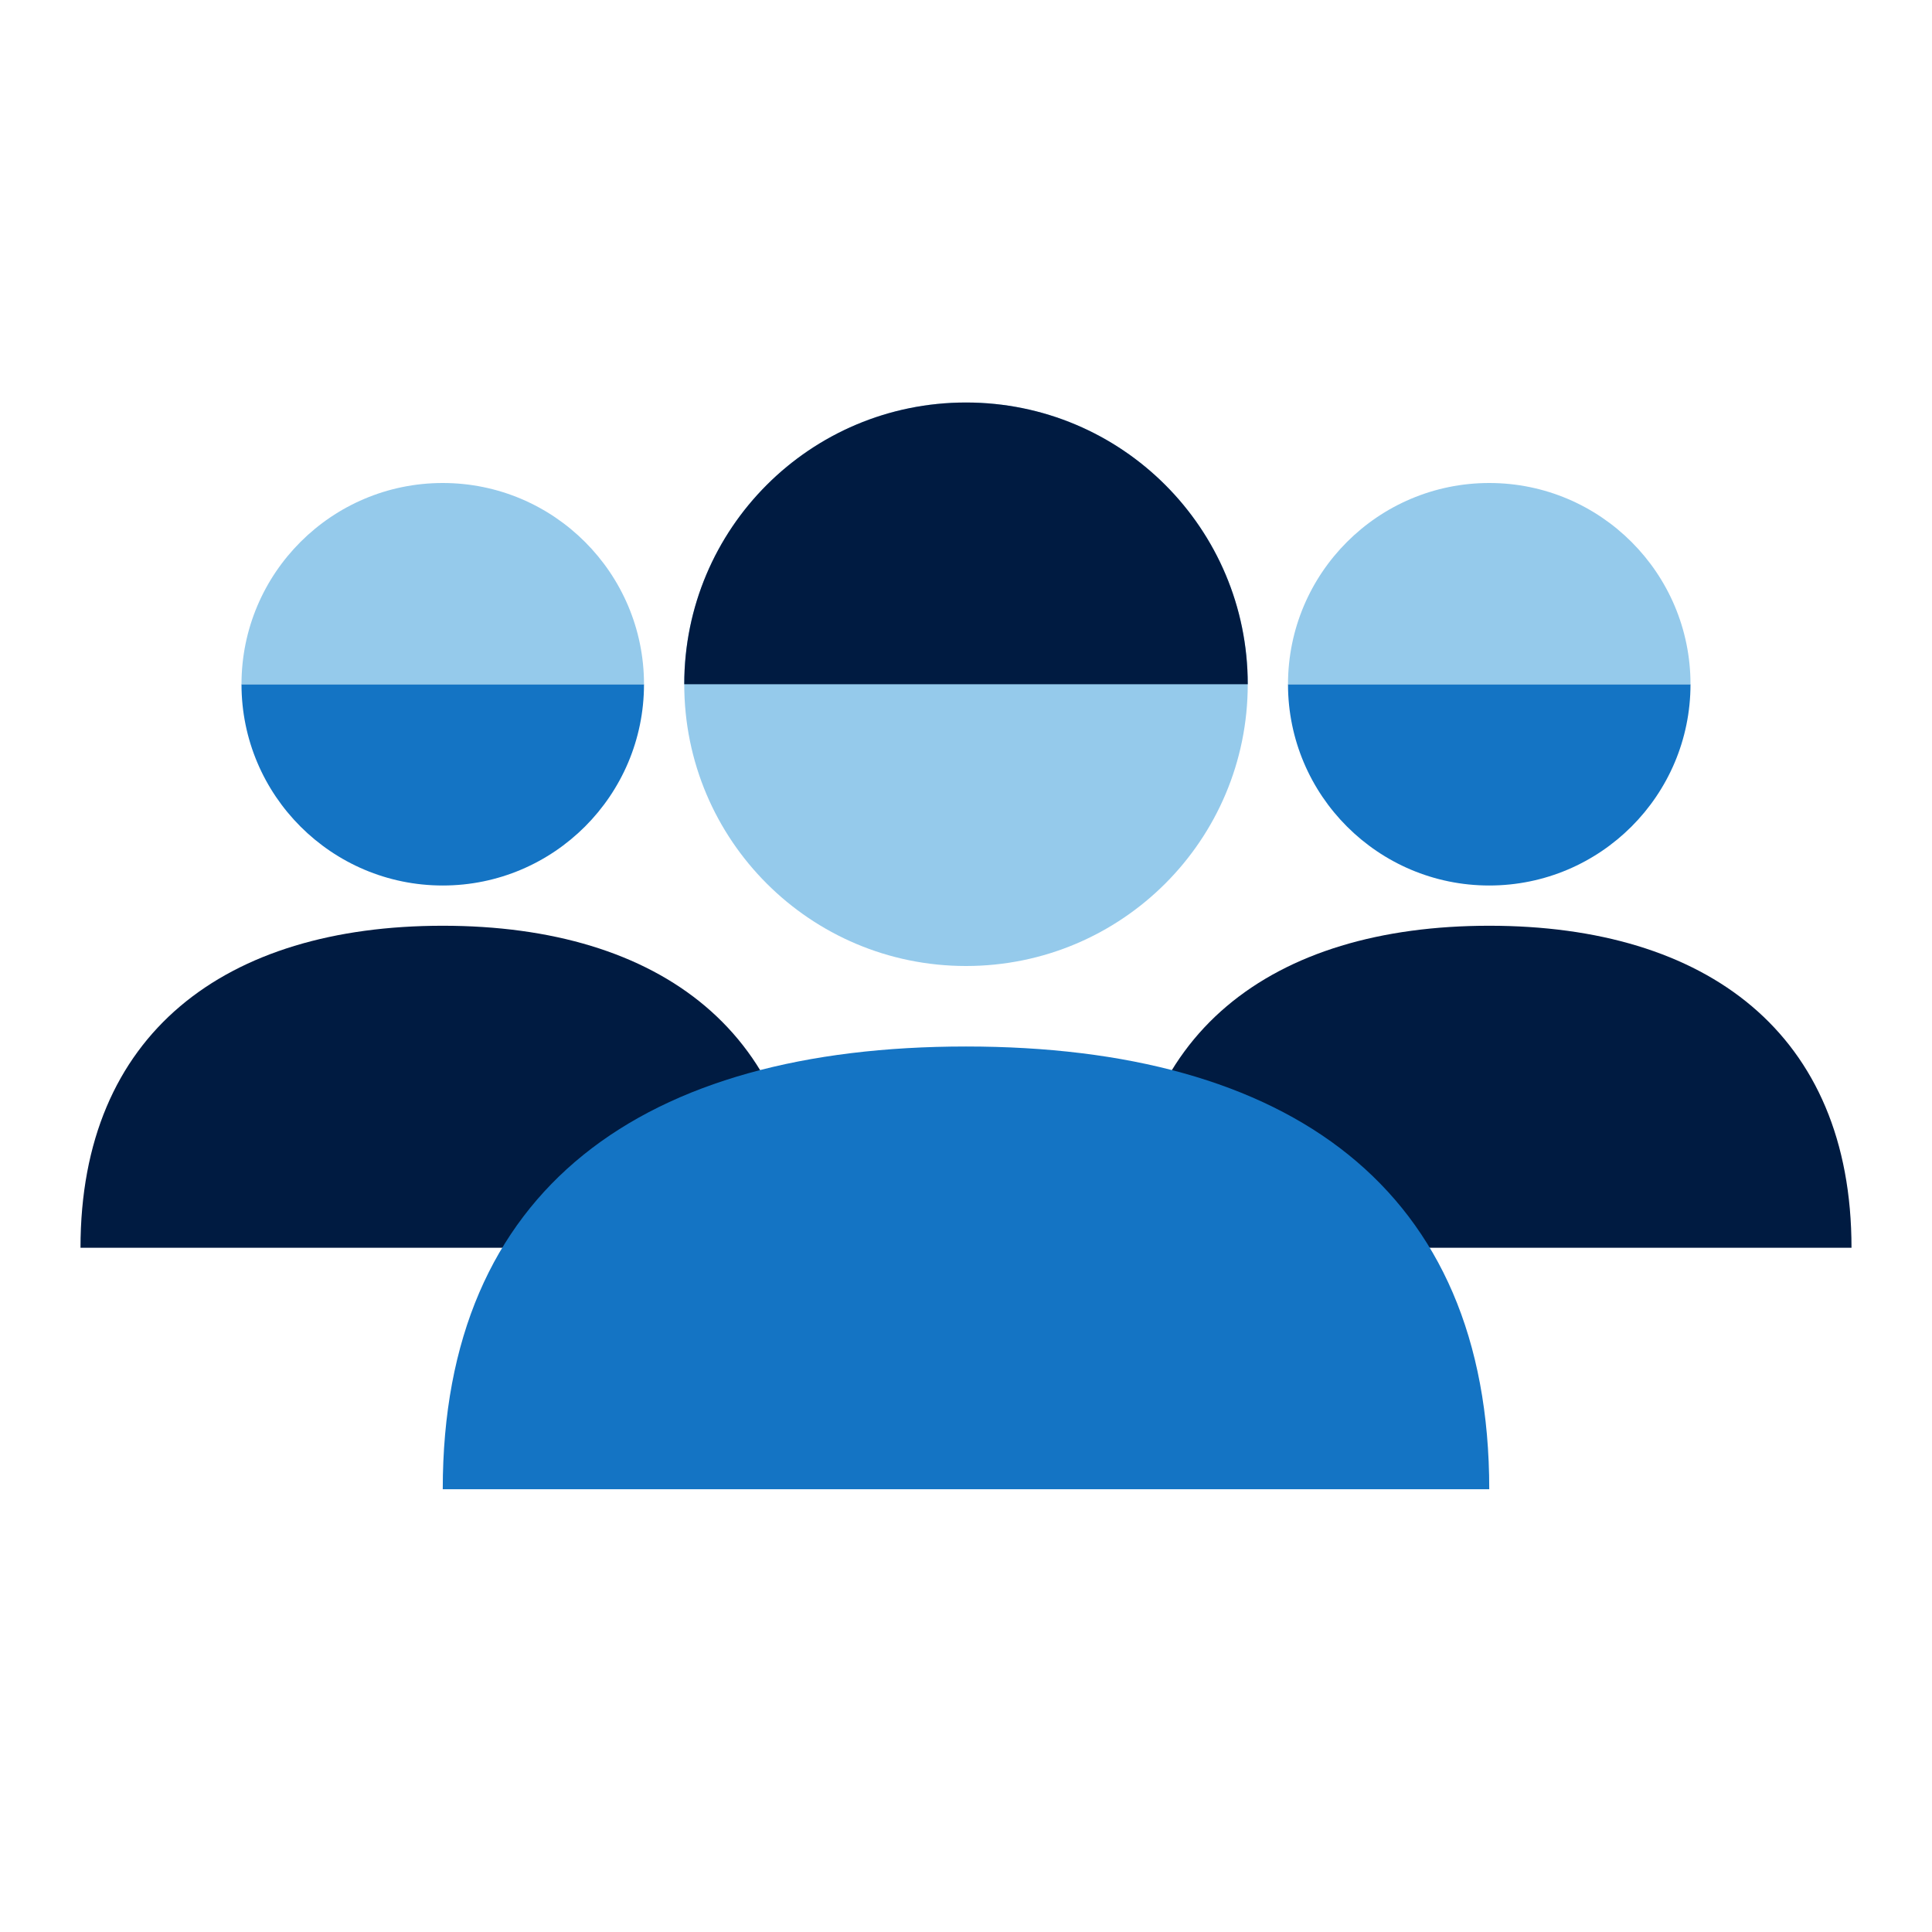
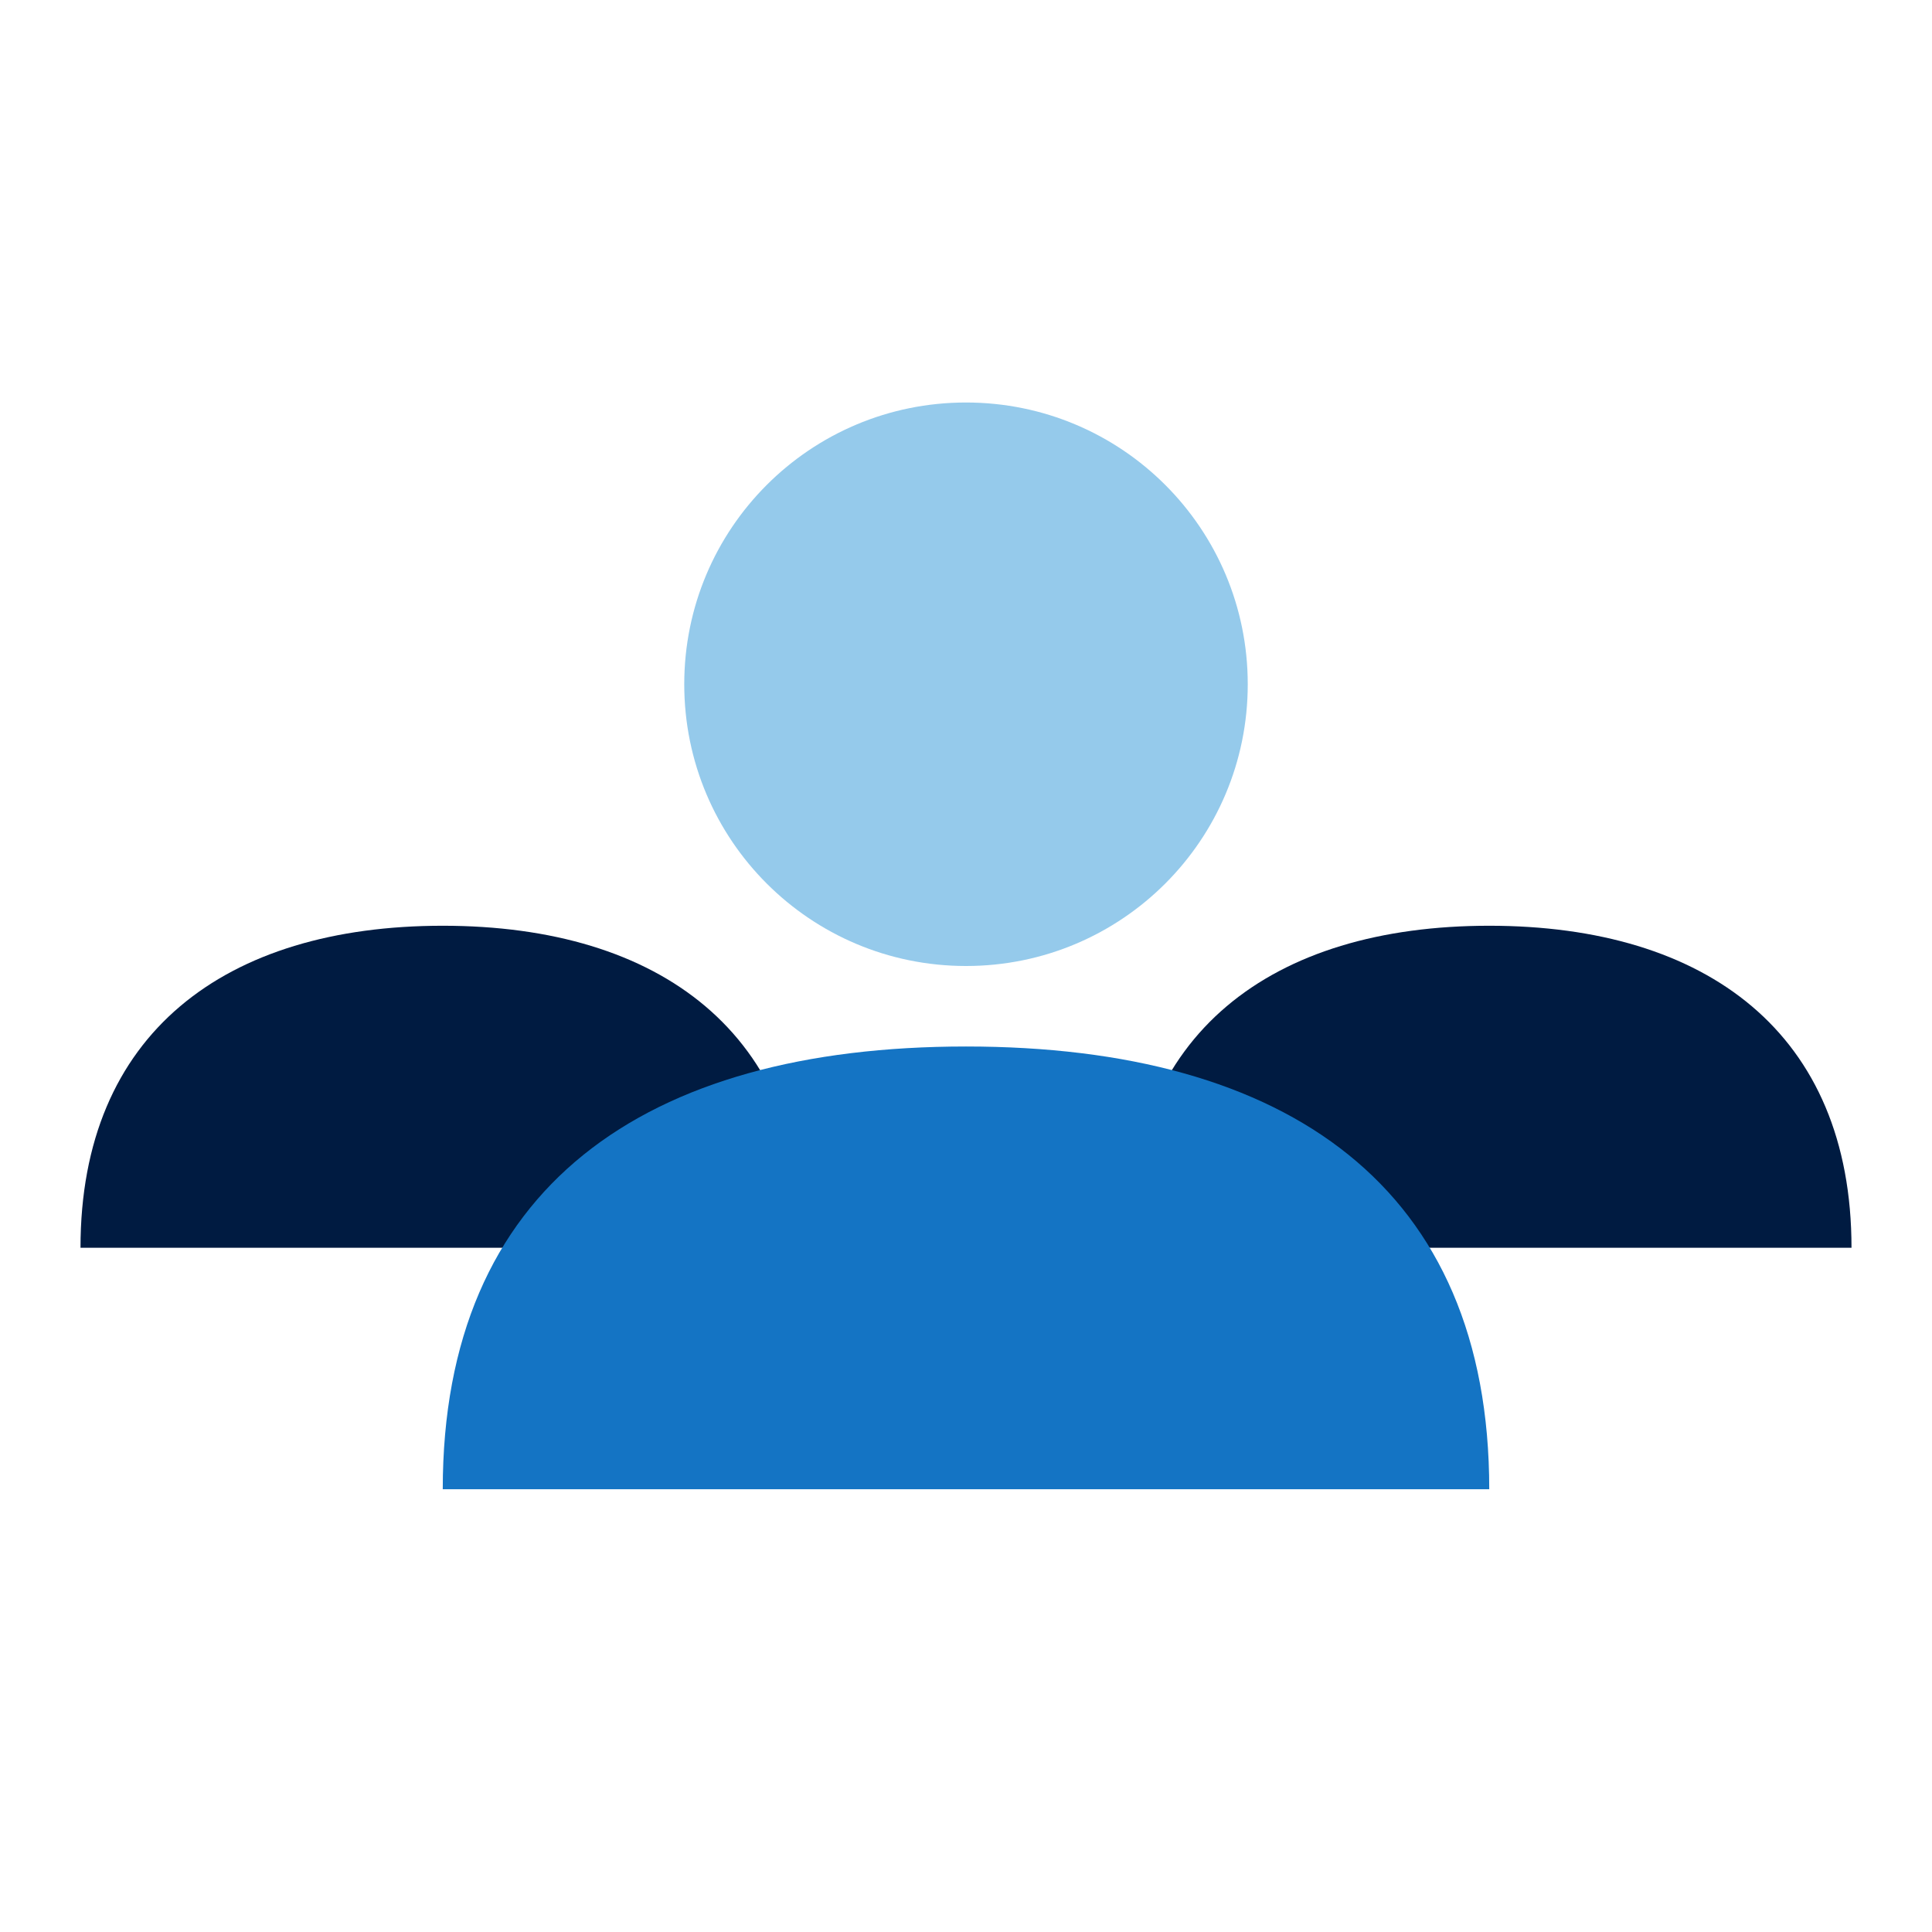
<svg xmlns="http://www.w3.org/2000/svg" id="team" viewBox="0 0 48 48">
  <defs>
    <style>.b2{fill:#95caeb;}.b4{fill:#1474c4;}.b8{fill:#001b41;}</style>
  </defs>
  <path class="b8" d="M2,31h18c0-5.33-3.6-8-9-8-5.4,0-9,2.67-9,8Z" />
-   <path class="b4" d="M16,17c0,2.76-2.24,5-5,5s-5-2.24-5-5h10Z" />
-   <path class="b2" d="M16,17H6c0-2.76,2.24-5,5-5s5,2.24,5,5Z" />
  <path class="b8" d="M28,31h18c0-5.33-3.6-8-9-8-5.4,0-9,2.67-9,8Z" />
-   <path class="b4" d="M42,17c0,2.76-2.24,5-5,5s-5-2.24-5-5h10Z" />
-   <path class="b2" d="M42,17h-10c0-2.76,2.24-5,5-5s5,2.24,5,5Z" />
  <path class="b2" d="M24,24c3.87,0,7-3.13,7-7s-3.13-7-7-7-7,3.13-7,7,3.13,7,7,7Z" />
-   <path class="b8" d="M24,10c-3.87,0-7,3.13-7,7h14c0-3.87-3.13-7-7-7Z" />
  <path class="b4" d="M37,37H11c0-7.5,5-11,13-11s13,3.5,13,11Z" />
</svg>